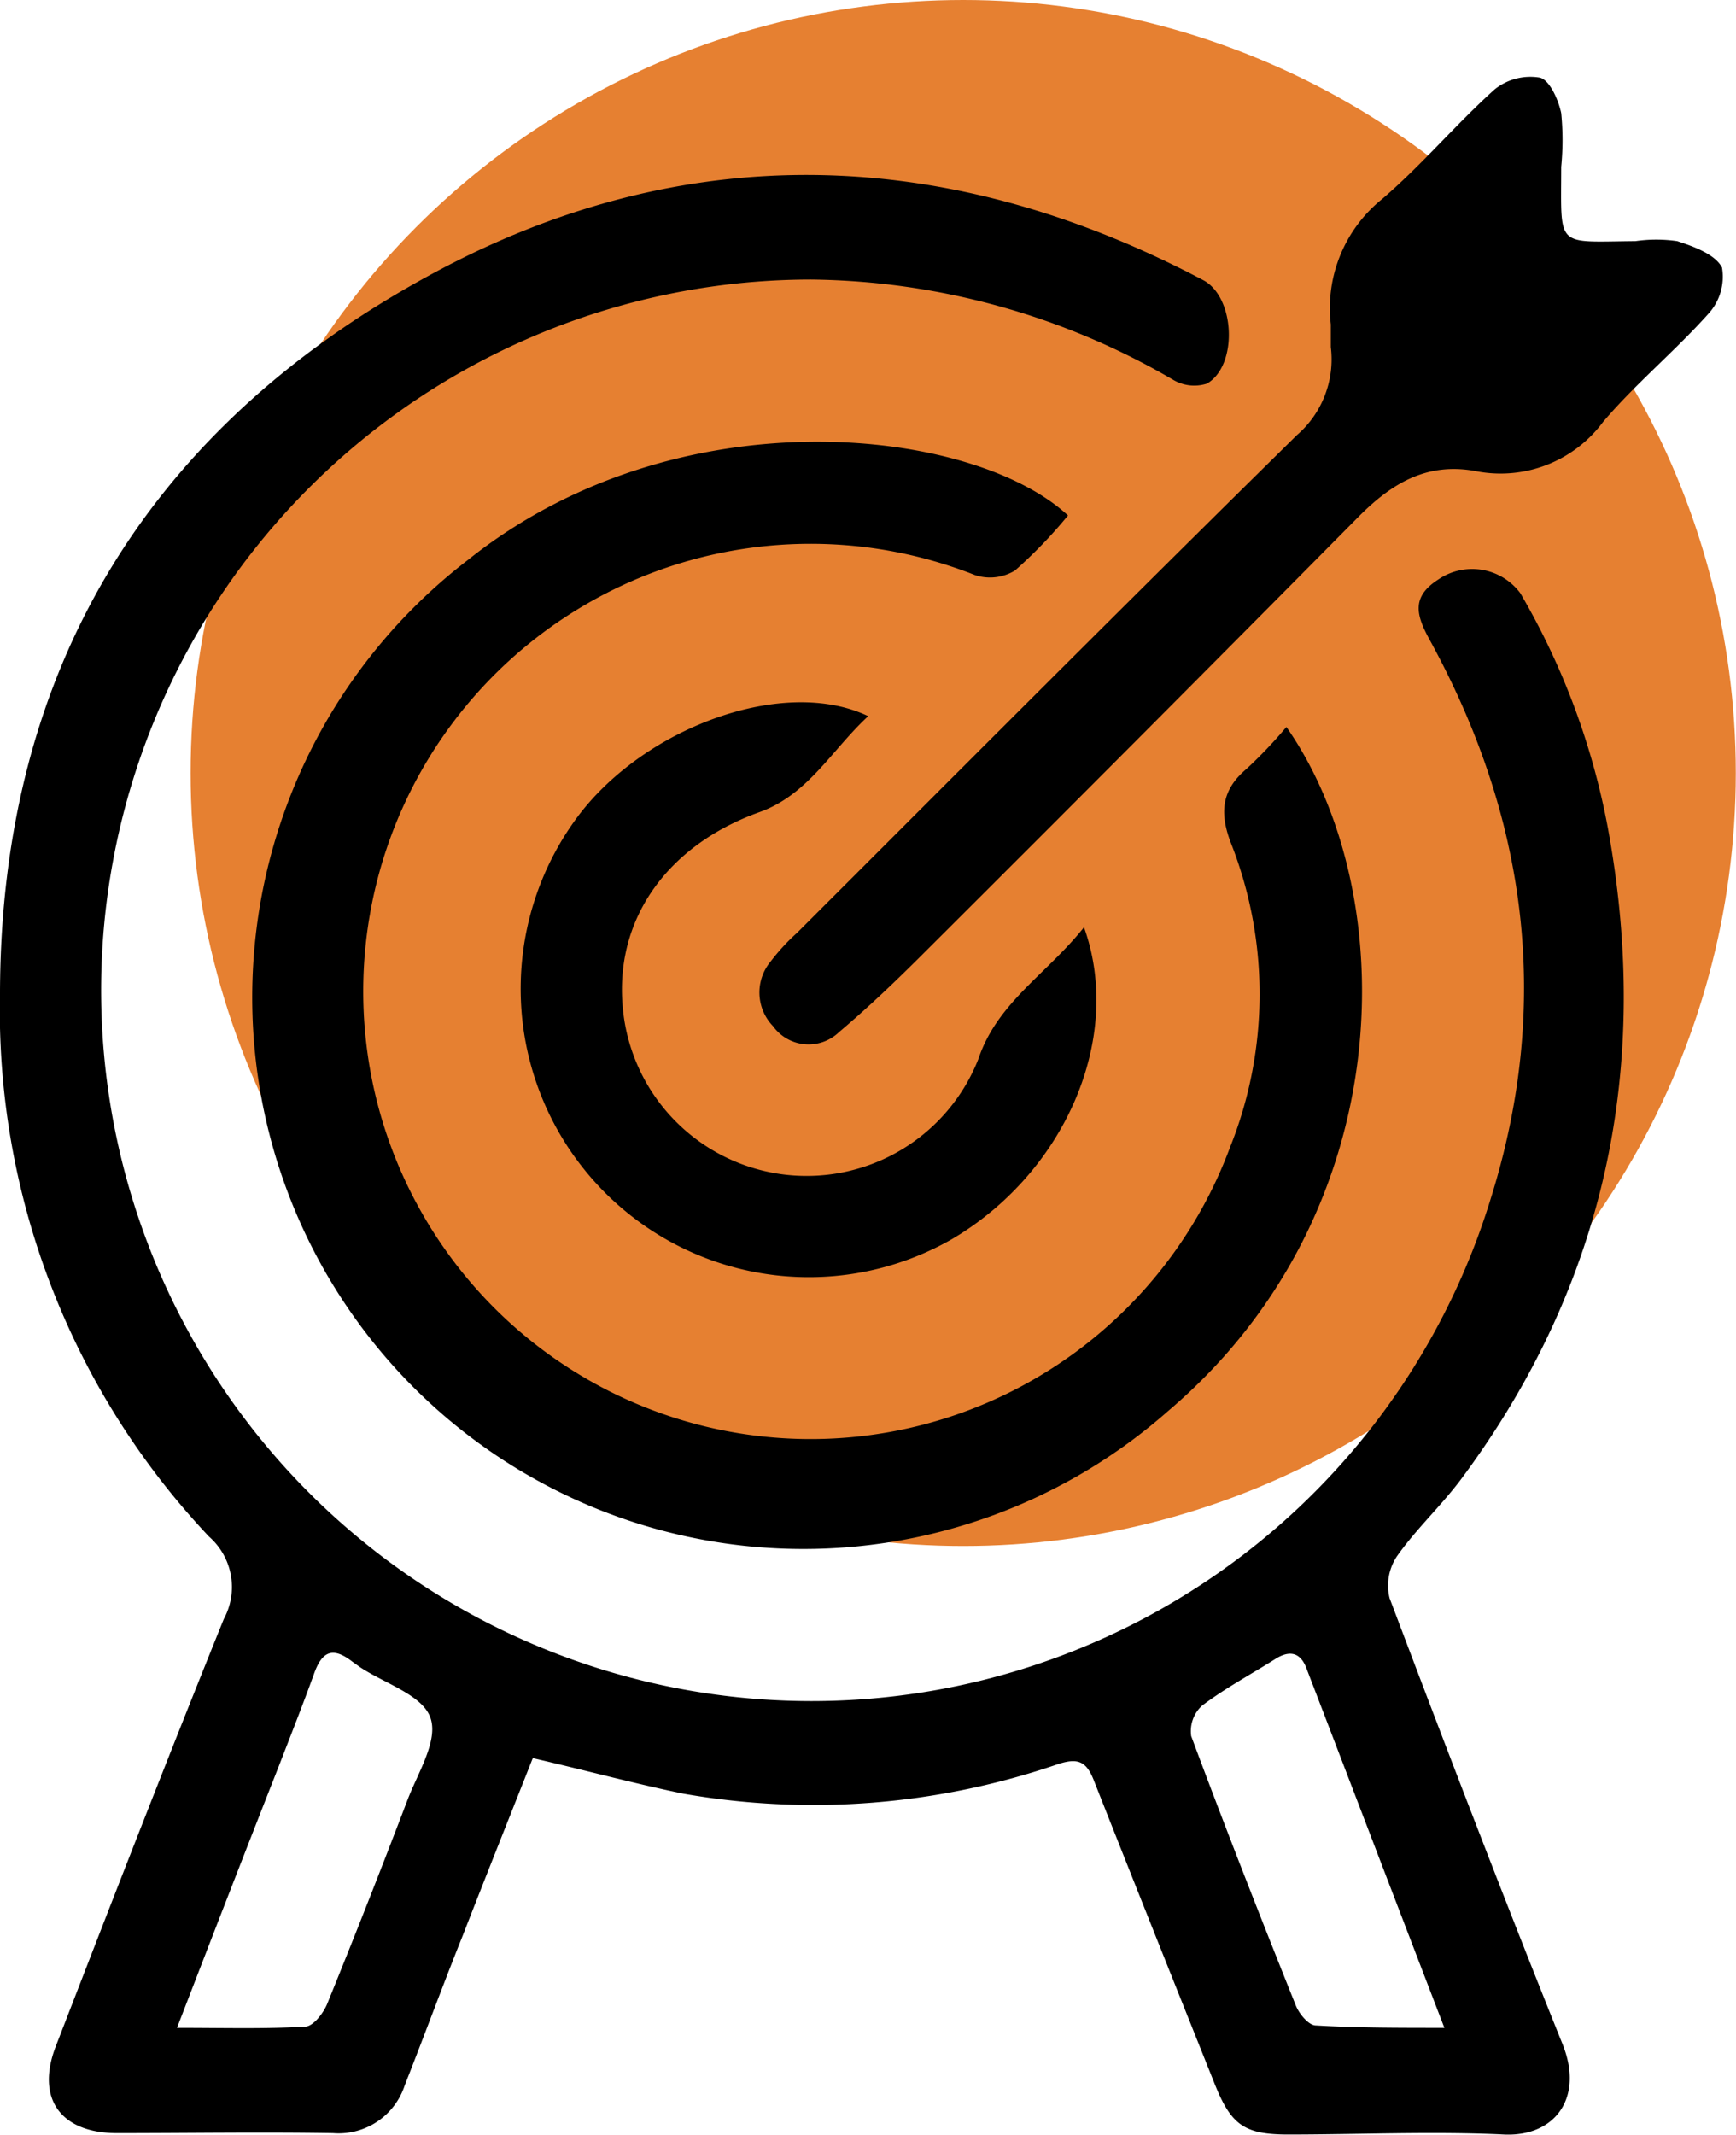
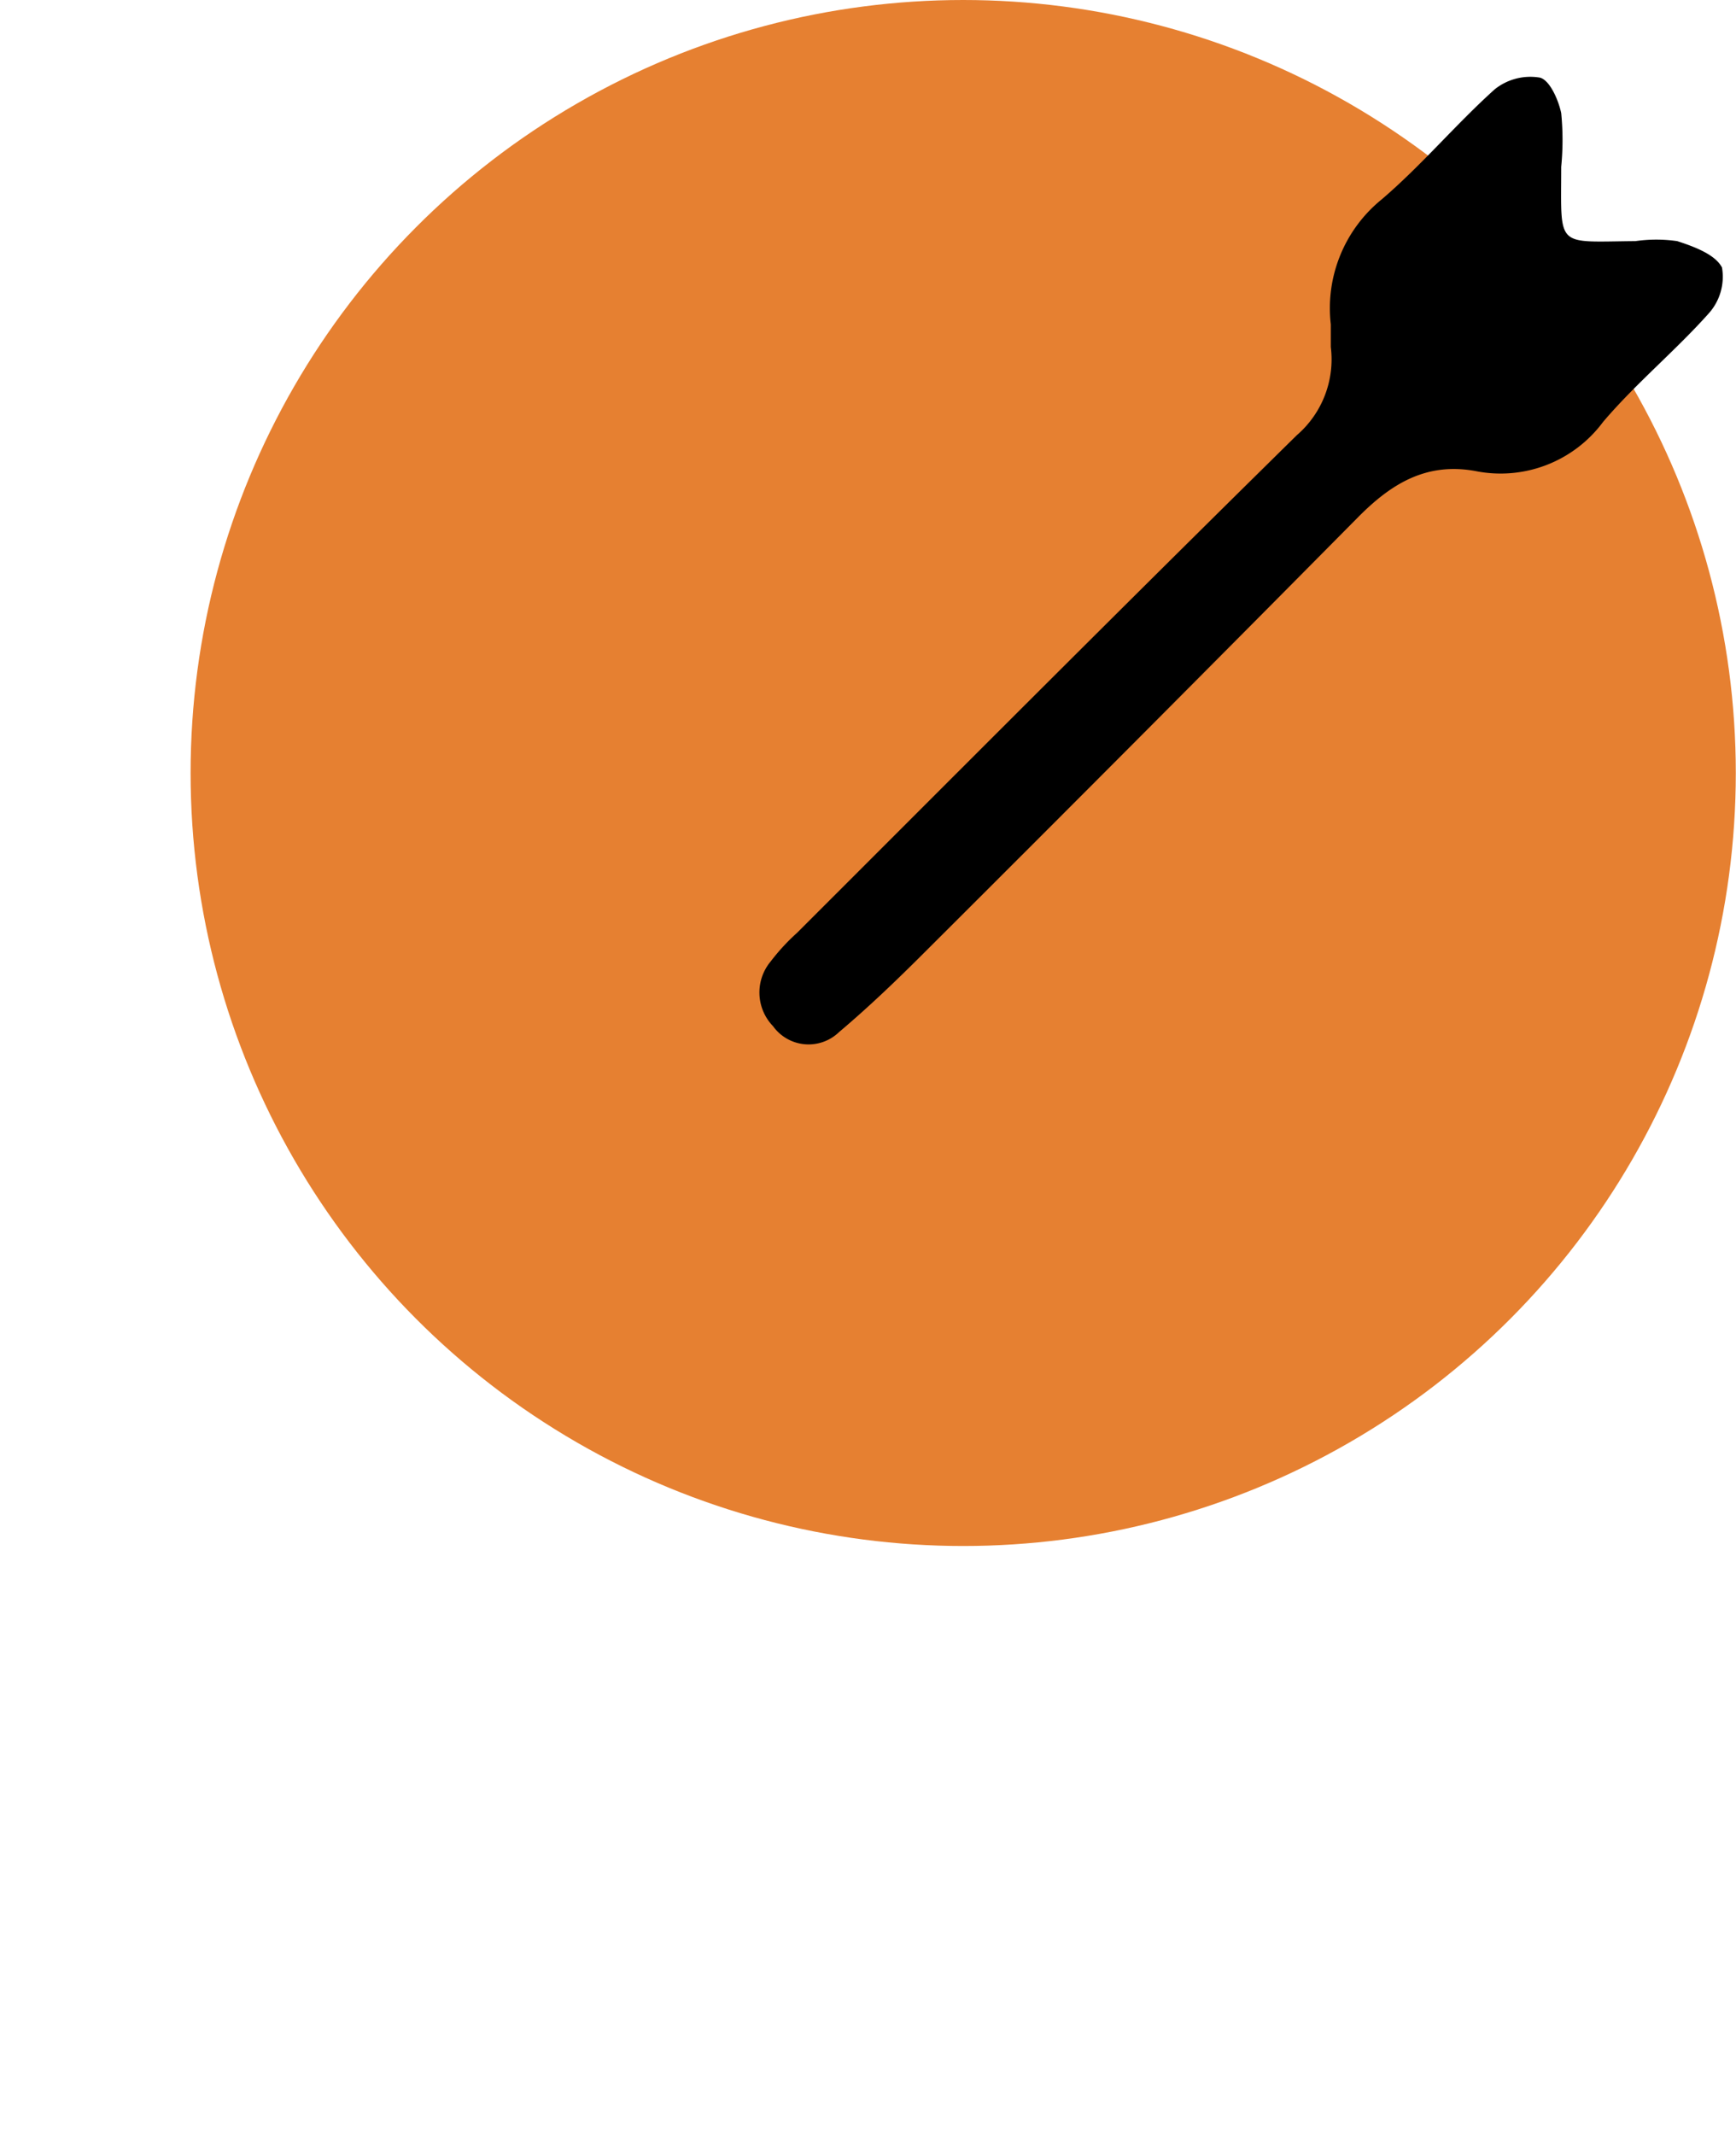
<svg xmlns="http://www.w3.org/2000/svg" viewBox="0 0 86.8 106.68">
  <defs>
    <style>.a{fill:#e68031;}</style>
  </defs>
  <circle class="a" cx="48.16" cy="38.63" r="38.63" />
-   <path d="M83.24,134.52c-1.15,2.91-2.34,5.88-3.5,8.86-1,2.49-1.92,5-2.9,7.48a3.48,3.48,0,0,1-3.59,2.4c-3.6-.06-7.2,0-10.8,0-2.82,0-4.07-1.73-3.06-4.34,2.76-7.13,5.53-14.26,8.4-21.35a3.35,3.35,0,0,0-.74-4.12A38.33,38.33,0,0,1,56.6,96.25C56.64,80,64.14,68,78.07,60.42c12.67-6.91,25.84-6.54,38.69.24,1.6.84,1.75,4.26.19,5.17a2.07,2.07,0,0,1-1.71-.2,36.67,36.67,0,0,0-18.1-5,35.52,35.52,0,1,0,34,45.92c3.05-9.72,1.83-19-3.06-27.92-.69-1.25-.9-2.15.42-3a3,3,0,0,1,4.12.68A36.48,36.48,0,0,1,137,88.07c2.17,11.87-.09,22.78-7.36,32.53-1,1.33-2.24,2.48-3.19,3.83a2.63,2.63,0,0,0-.37,2.1c2.82,7.45,5.67,14.89,8.65,22.29,1.08,2.69-.4,4.63-2.93,4.51-3.59-.17-7.2,0-10.8,0-2.21,0-2.86-.49-3.69-2.59-2-5-4-10-6-15.06-.38-1-.8-1.18-1.78-.87a37.68,37.68,0,0,1-18.75,1.49C88.35,135.8,86,135.16,83.24,134.52ZM65.45,148c2.37,0,4.39.06,6.4-.06.4,0,.92-.67,1.11-1.14q2.06-5.06,4-10.15c.52-1.38,1.57-3,1.16-4.15s-2.3-1.71-3.54-2.54l-.39-.28c-1-.77-1.51-.44-1.89.63-.56,1.55-1.17,3.09-1.77,4.64C68.86,139.19,67.22,143.41,65.45,148Zm63.37,0c-2.39-6.21-4.64-12.09-6.91-18-.31-.79-.86-.87-1.55-.43-1.22.77-2.51,1.46-3.66,2.33a1.73,1.73,0,0,0-.54,1.52c1.68,4.51,3.44,9,5.23,13.46.17.43.65,1,1,1C124.42,148,126.44,148,128.82,148Z" transform="translate(-56.6 -46.66)" />
-   <path d="M110,72.42a23.8,23.8,0,0,1-2.65,2.75,2.4,2.4,0,0,1-2,.23A22.37,22.37,0,1,0,118.1,104a20.58,20.58,0,0,0,.05-15.2c-.57-1.48-.5-2.64.77-3.71a23.33,23.33,0,0,0,2-2.1c5.76,8.23,5.79,24.25-5.92,34.19a27.56,27.56,0,1,1-35-42.54C90.46,66.28,105.24,68,110,72.42Z" transform="translate(-56.6 -46.66)" />
  <path d="M134.66,55c0,4.11-.32,3.74,3.71,3.71a7.28,7.28,0,0,1,2.09,0c.83.27,1.9.66,2.24,1.32a2.74,2.74,0,0,1-.67,2.3c-1.68,1.88-3.65,3.5-5.28,5.42a6.38,6.38,0,0,1-6.38,2.45c-2.47-.45-4.22.65-5.85,2.29Q113.68,83.44,102.78,94.3c-1.36,1.36-2.76,2.7-4.23,3.94a2.19,2.19,0,0,1-3.3-.3,2.42,2.42,0,0,1-.11-3.24,10.31,10.31,0,0,1,1.31-1.42c8.31-8.3,16.61-16.63,25-24.88A5,5,0,0,0,123.14,64c0-.37,0-.75,0-1.13a7,7,0,0,1,2.55-6.25c2-1.71,3.69-3.74,5.65-5.5a2.85,2.85,0,0,1,2.26-.58c.49.13.92,1.11,1.06,1.77A13.69,13.69,0,0,1,134.66,55Z" transform="translate(-56.6 -46.66)" />
-   <path d="M110.8,93c2,5.57-1,12.31-6.63,15.6A14.41,14.41,0,0,1,85.5,87.45c3.37-4.48,10.33-7,14.51-5-1.84,1.7-3,3.93-5.45,4.8-4.66,1.68-7.28,5.43-6.81,9.88a9.23,9.23,0,0,0,17.77,2.45C106.47,96.75,108.92,95.36,110.8,93Z" transform="translate(-56.6 -46.66)" />
</svg>